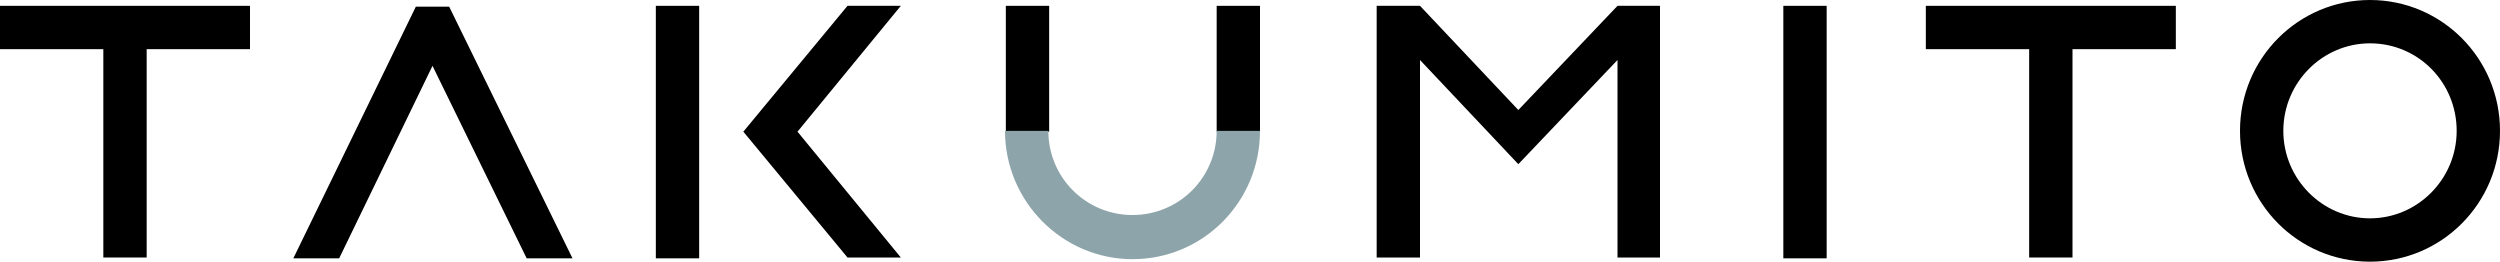
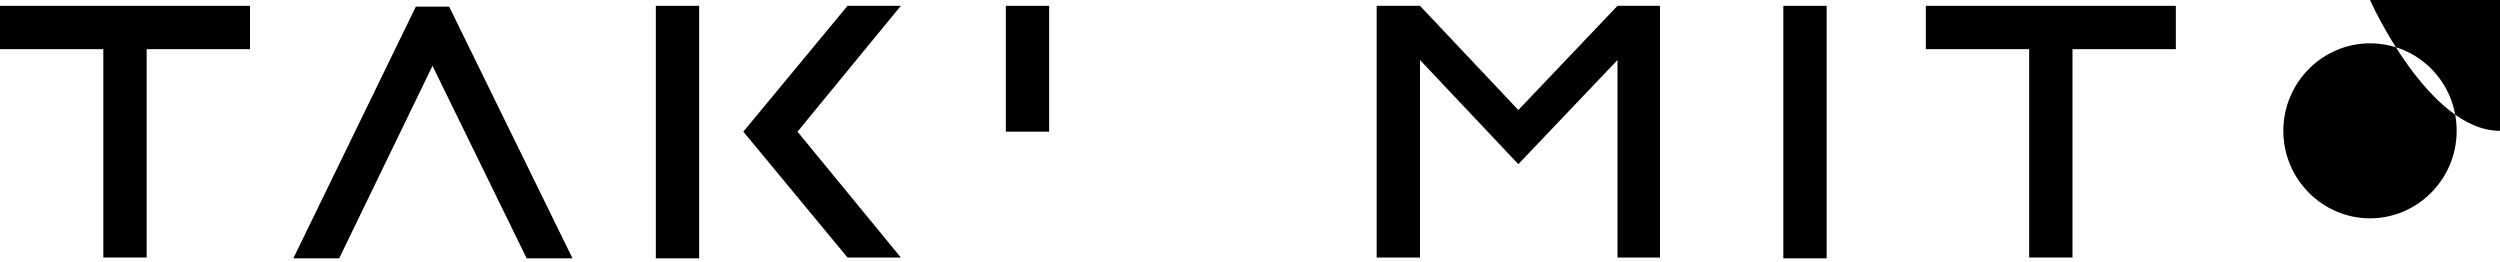
<svg xmlns="http://www.w3.org/2000/svg" id="_レイヤー_2" data-name=" レイヤー 2" version="1.1" viewBox="0 0 300 31.5">
  <defs>
    <style>
      .cls-1 {
        fill: #8da5aa;
      }

      .cls-1, .cls-2 {
        stroke-width: 0px;
      }

      .cls-2 {
        fill: #000;
      }
    </style>
  </defs>
  <g id="_レイヤー_1-2" data-name=" レイヤー 1-2">
    <rect class="cls-2" x="120.7" y=".7" width="5.2" height="15.1" />
-     <rect class="cls-2" x="146" y=".7" width="5.2" height="15.1" />
-     <path class="cls-1" d="M135.9,31.1c-8.4,0-15.3-6.9-15.3-15.4h5.2c0,5.6,4.5,10.1,10.1,10.1s10.1-4.5,10.1-10.1h5.2c0,8.5-6.8,15.4-15.3,15.4Z" />
    <rect class="cls-2" x="78.7" y=".7" width="5.2" height="30.3" />
    <rect class="cls-2" x="214" y=".7" width="5.2" height="30.3" />
    <polygon class="cls-2" points="95.7 15.8 95.7 15.8 95.7 15.8 108.1 .7 101.7 .7 89.2 15.8 89.2 15.8 101.7 30.9 108.1 30.9 95.7 15.8" />
    <polygon class="cls-2" points="68.7 31 53.9 .8 53.9 .8 53.9 .8 49.9 .8 49.9 .8 49.9 .8 35.2 31 40.7 31 51.9 7.9 63.2 31 68.7 31" />
    <polygon class="cls-2" points="30 .7 0 .7 0 5.9 12.4 5.9 12.4 30.9 17.6 30.9 17.6 5.9 30 5.9 30 .7" />
    <polygon class="cls-2" points="261.1 .7 231.1 .7 231.1 5.9 243.5 5.9 243.5 30.9 248.7 30.9 248.7 5.9 261.1 5.9 261.1 .7" />
-     <path class="cls-2" d="M284.4,5.2c5.8,0,10.4,4.7,10.4,10.5s-4.7,10.5-10.4,10.5-10.4-4.7-10.4-10.5,4.7-10.5,10.4-10.5M284.4,0C275.8,0,268.8,7,268.8,15.7s7,15.7,15.6,15.7,15.6-7,15.6-15.7S293,0,284.4,0" />
+     <path class="cls-2" d="M284.4,5.2c5.8,0,10.4,4.7,10.4,10.5s-4.7,10.5-10.4,10.5-10.4-4.7-10.4-10.5,4.7-10.5,10.4-10.5M284.4,0s7,15.7,15.6,15.7,15.6-7,15.6-15.7S293,0,284.4,0" />
    <polygon class="cls-2" points="194.1 .7 194.1 .7 194.1 .7 182.2 13.2 182.2 13.2 170.4 .7 170.4 .7 165.2 .7 165.2 30.9 170.4 30.9 170.4 7.2 182.2 19.7 182.2 19.7 194.1 7.2 194.1 30.9 199.2 30.9 199.2 .7 194.1 .7" />
  </g>
</svg>